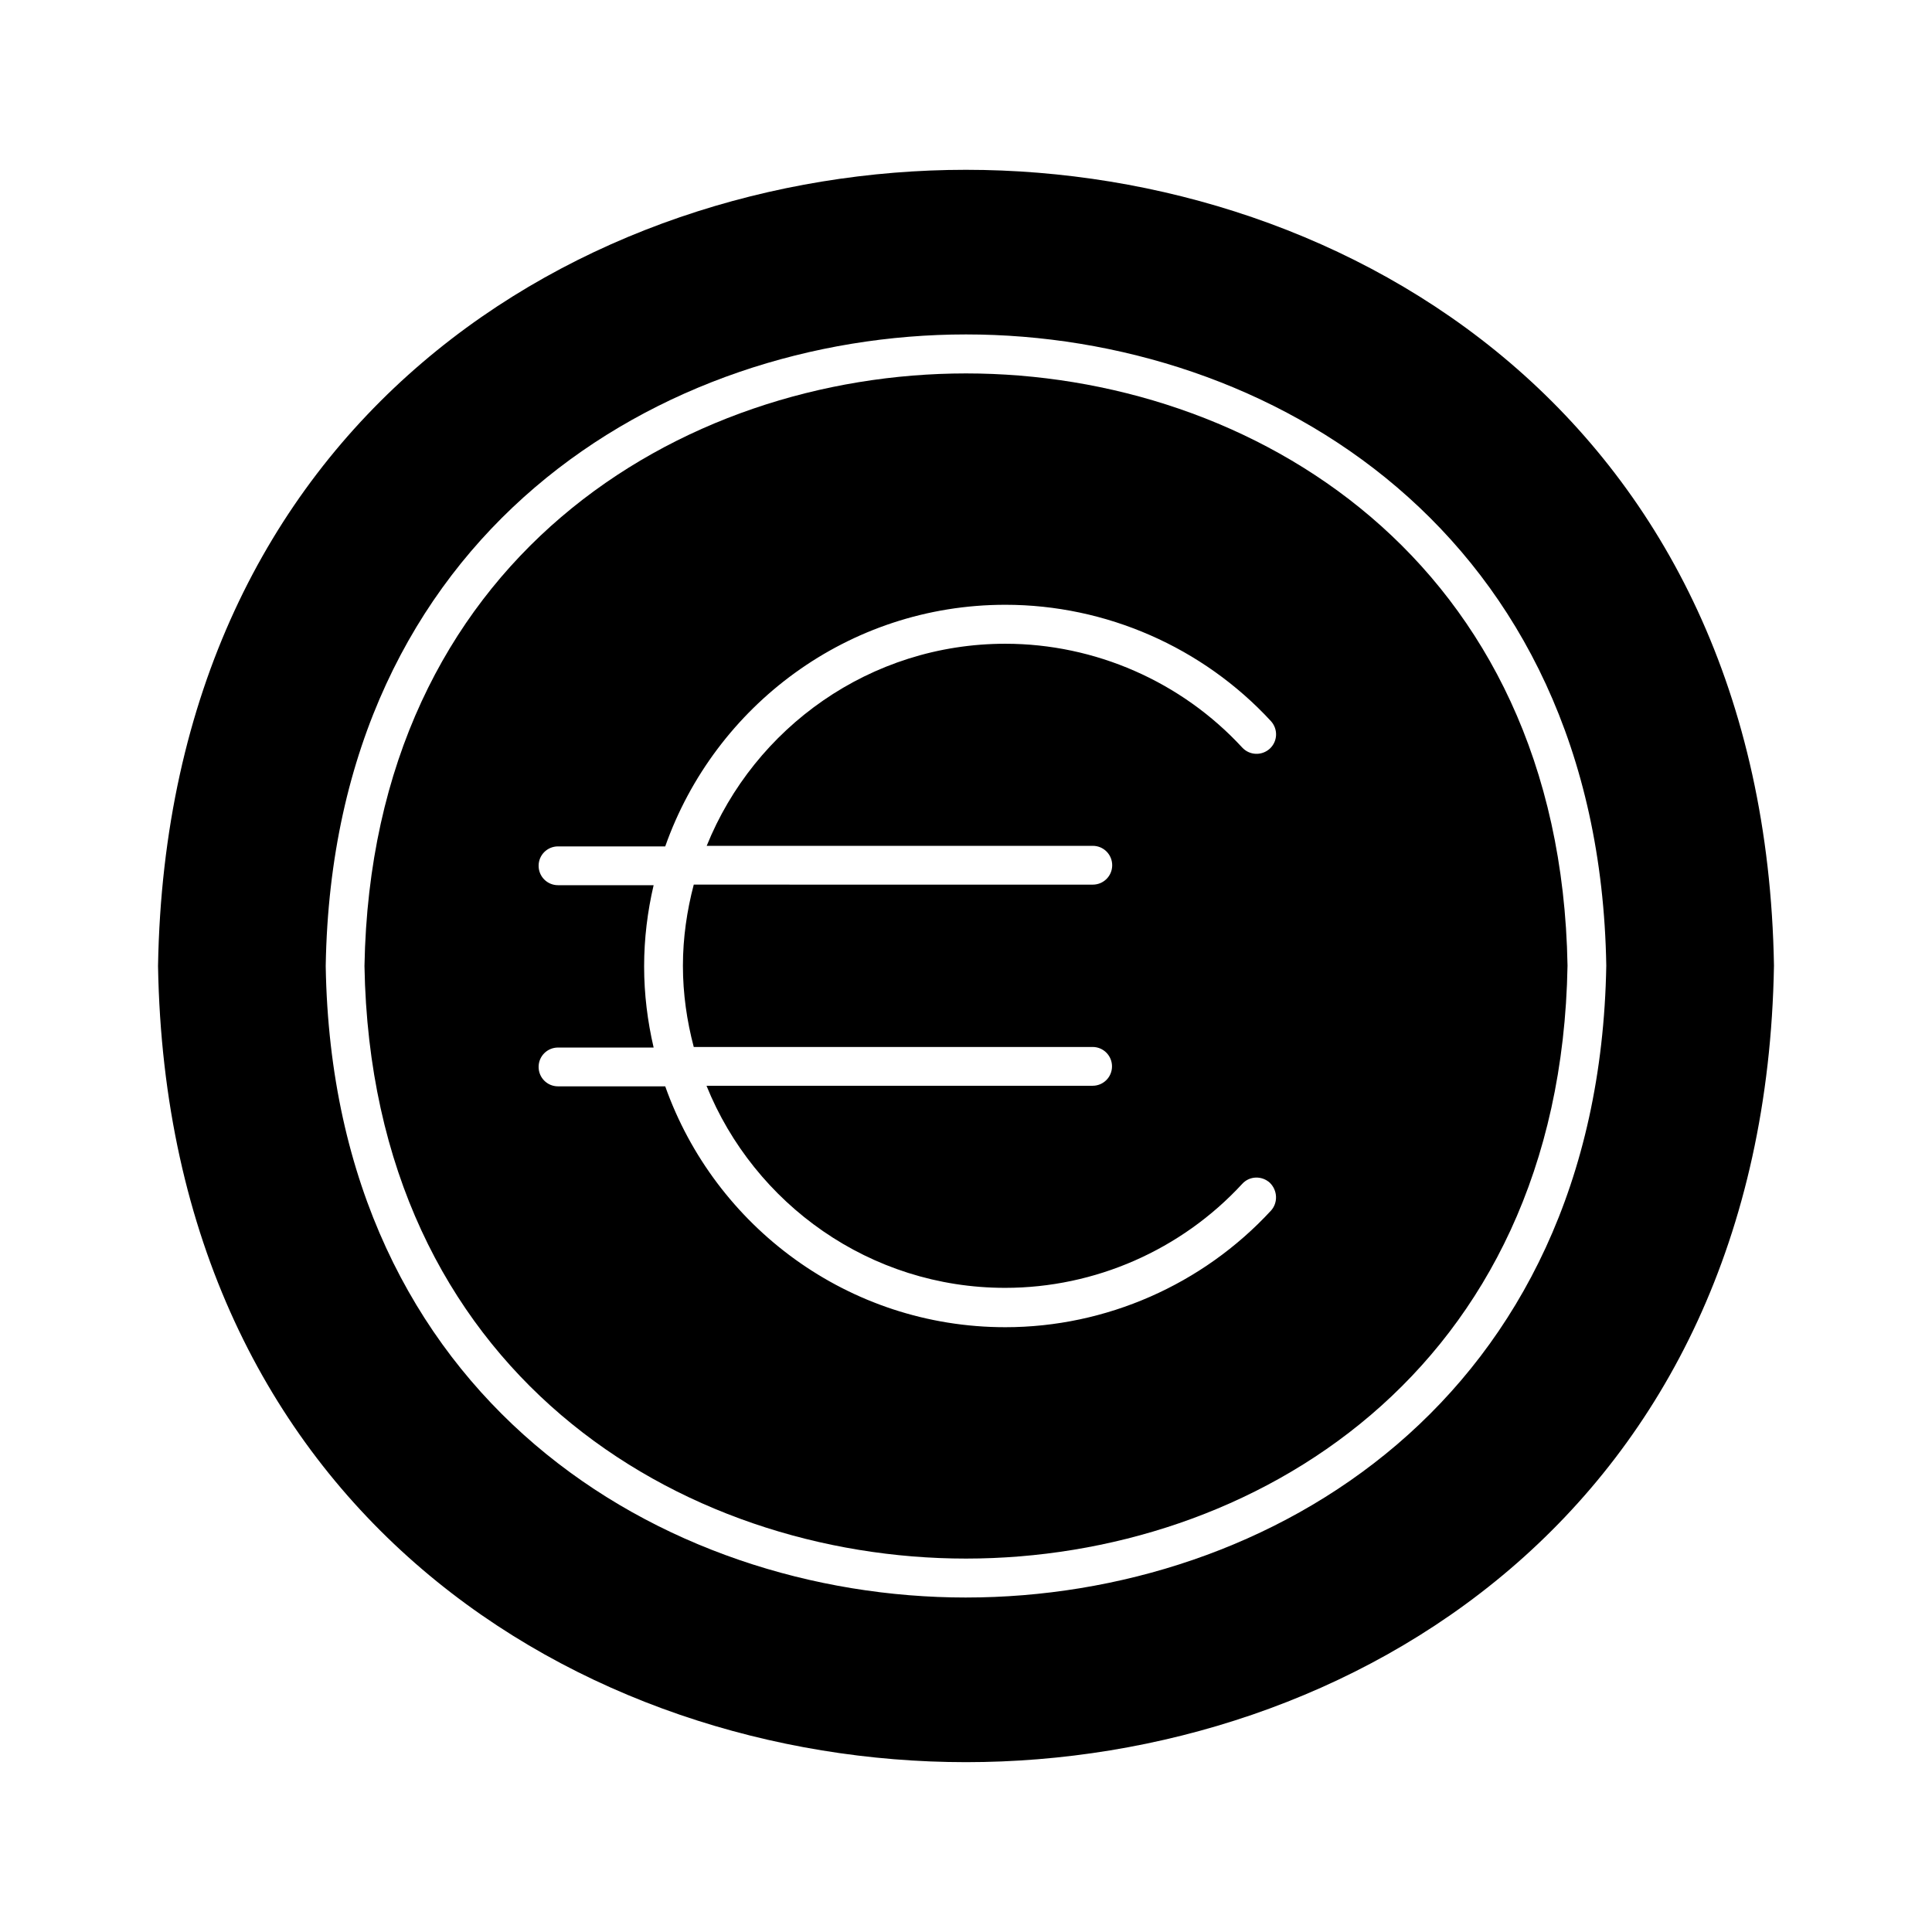
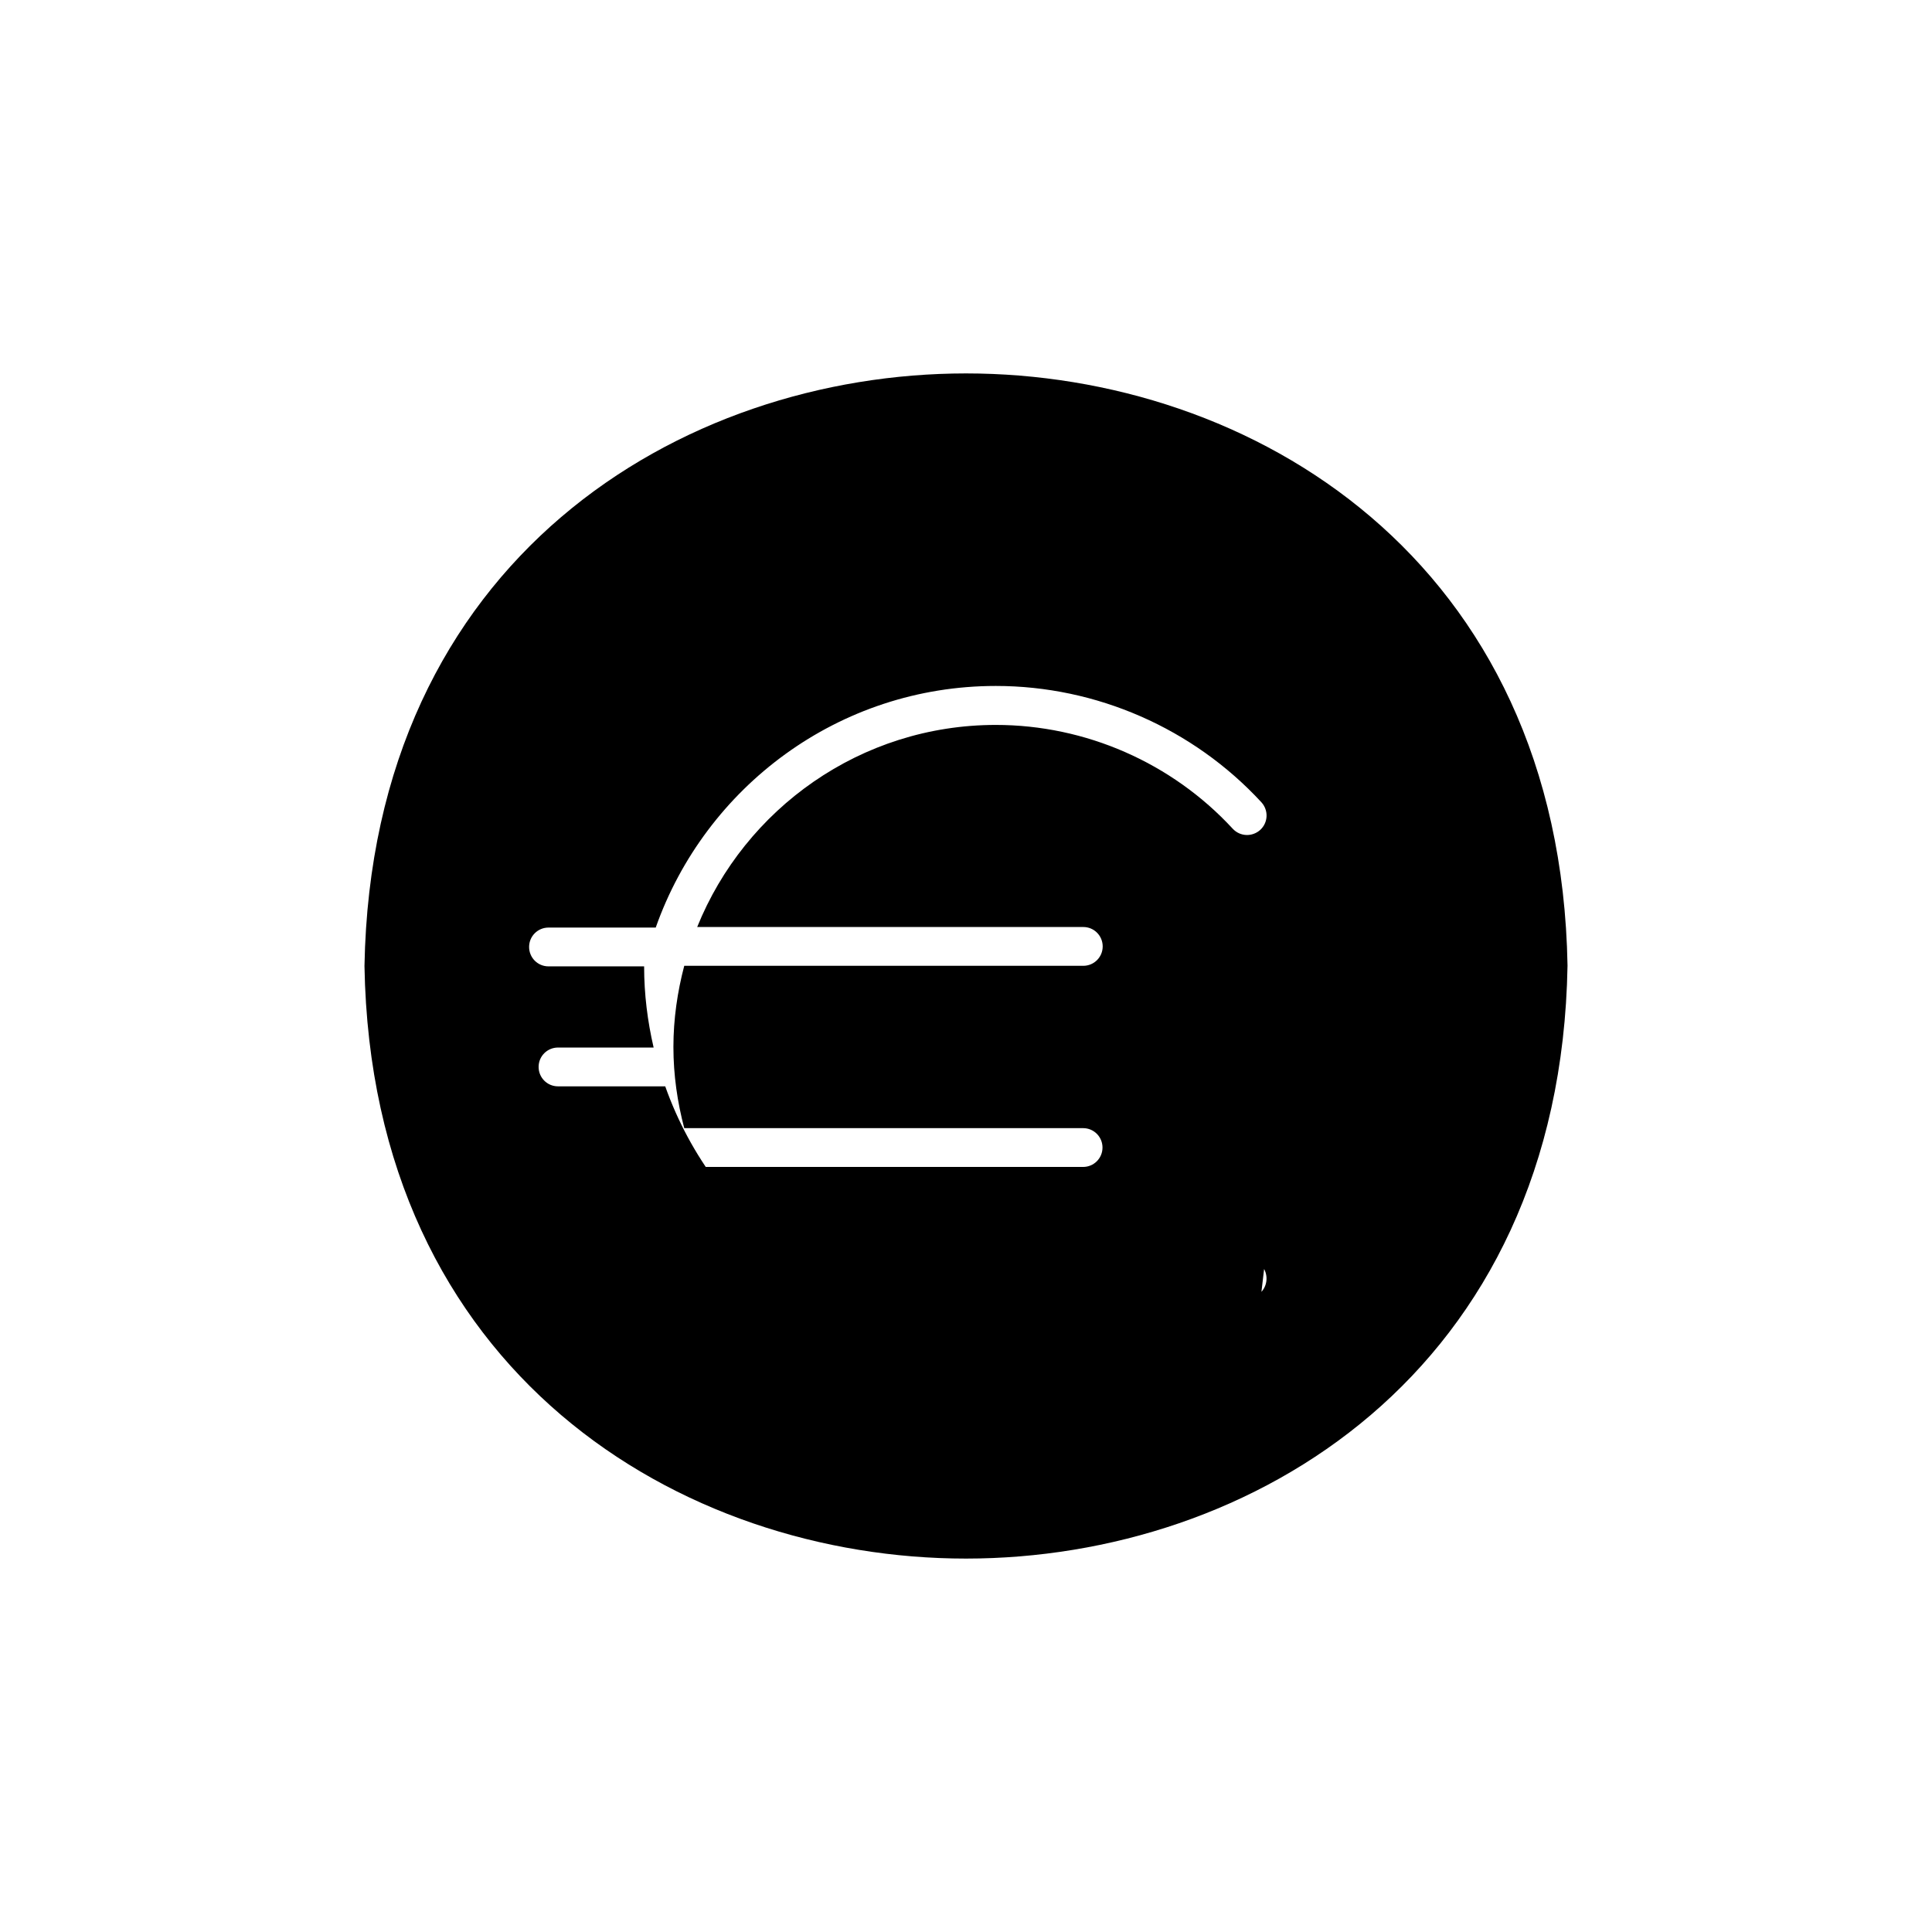
<svg xmlns="http://www.w3.org/2000/svg" fill="#000000" width="800px" height="800px" version="1.1" viewBox="144 144 512 512">
  <g>
-     <path d="m400 242.96c-75.469 0-157.49 49.172-159.41 157.04 1.863 107.91 83.934 157.04 159.41 157.04 75.469 0 157.54-49.172 159.41-157.14-1.867-107.77-83.938-156.94-159.41-156.94zm80.809 221.88c-18.086 19.598-43.73 30.883-70.383 30.883-41.613 0-76.98-26.703-90.133-63.832h-28.414c-2.871 0-5.141-2.316-5.141-5.141 0-2.871 2.316-5.141 5.141-5.141h25.34c-1.613-6.953-2.519-14.105-2.519-21.512s0.906-14.609 2.519-21.512h-25.34c-2.871 0-5.141-2.316-5.141-5.141 0-2.871 2.316-5.141 5.141-5.141h28.414c13.152-37.277 48.52-64.031 90.133-64.031 26.652 0 52.297 11.234 70.383 30.832 1.914 2.117 1.812 5.34-0.301 7.305-2.117 1.914-5.34 1.812-7.305-0.301-16.121-17.48-38.996-27.508-62.773-27.508-35.82 0-66.504 22.219-79.148 53.555h102.32c2.871 0 5.141 2.316 5.141 5.141 0 2.871-2.316 5.141-5.141 5.141l-105.75-0.004c-1.812 6.902-2.871 14.105-2.871 21.512 0 7.457 1.059 14.66 2.871 21.512h105.7c2.871 0 5.141 2.316 5.141 5.141 0 2.871-2.316 5.141-5.141 5.141h-102.32c12.645 31.336 43.328 53.555 79.148 53.555 23.781 0 46.652-10.027 62.824-27.559 1.914-2.117 5.188-2.215 7.305-0.301 2.07 2.016 2.219 5.289 0.305 7.406z" />
-     <path d="m400 189c-101.37 0-211.6 66-214.12 211 2.519 144.95 112.7 210.99 214.12 210.99s211.65-66.051 214.12-211.1c-2.469-144.84-112.7-210.89-214.12-210.89zm0 378.36c-80.359 0-167.77-52.348-169.68-167.27v-0.152c1.914-114.96 89.324-167.31 169.68-167.31s167.77 52.348 169.68 167.27c-1.969 115.12-89.328 167.46-169.68 167.46z" />
+     <path d="m400 242.96c-75.469 0-157.49 49.172-159.41 157.04 1.863 107.91 83.934 157.04 159.41 157.04 75.469 0 157.54-49.172 159.41-157.14-1.867-107.77-83.938-156.94-159.41-156.94zm80.809 221.88c-18.086 19.598-43.73 30.883-70.383 30.883-41.613 0-76.98-26.703-90.133-63.832h-28.414c-2.871 0-5.141-2.316-5.141-5.141 0-2.871 2.316-5.141 5.141-5.141h25.34c-1.613-6.953-2.519-14.105-2.519-21.512h-25.34c-2.871 0-5.141-2.316-5.141-5.141 0-2.871 2.316-5.141 5.141-5.141h28.414c13.152-37.277 48.52-64.031 90.133-64.031 26.652 0 52.297 11.234 70.383 30.832 1.914 2.117 1.812 5.34-0.301 7.305-2.117 1.914-5.34 1.812-7.305-0.301-16.121-17.48-38.996-27.508-62.773-27.508-35.82 0-66.504 22.219-79.148 53.555h102.32c2.871 0 5.141 2.316 5.141 5.141 0 2.871-2.316 5.141-5.141 5.141l-105.75-0.004c-1.812 6.902-2.871 14.105-2.871 21.512 0 7.457 1.059 14.66 2.871 21.512h105.7c2.871 0 5.141 2.316 5.141 5.141 0 2.871-2.316 5.141-5.141 5.141h-102.32c12.645 31.336 43.328 53.555 79.148 53.555 23.781 0 46.652-10.027 62.824-27.559 1.914-2.117 5.188-2.215 7.305-0.301 2.07 2.016 2.219 5.289 0.305 7.406z" />
  </g>
</svg>